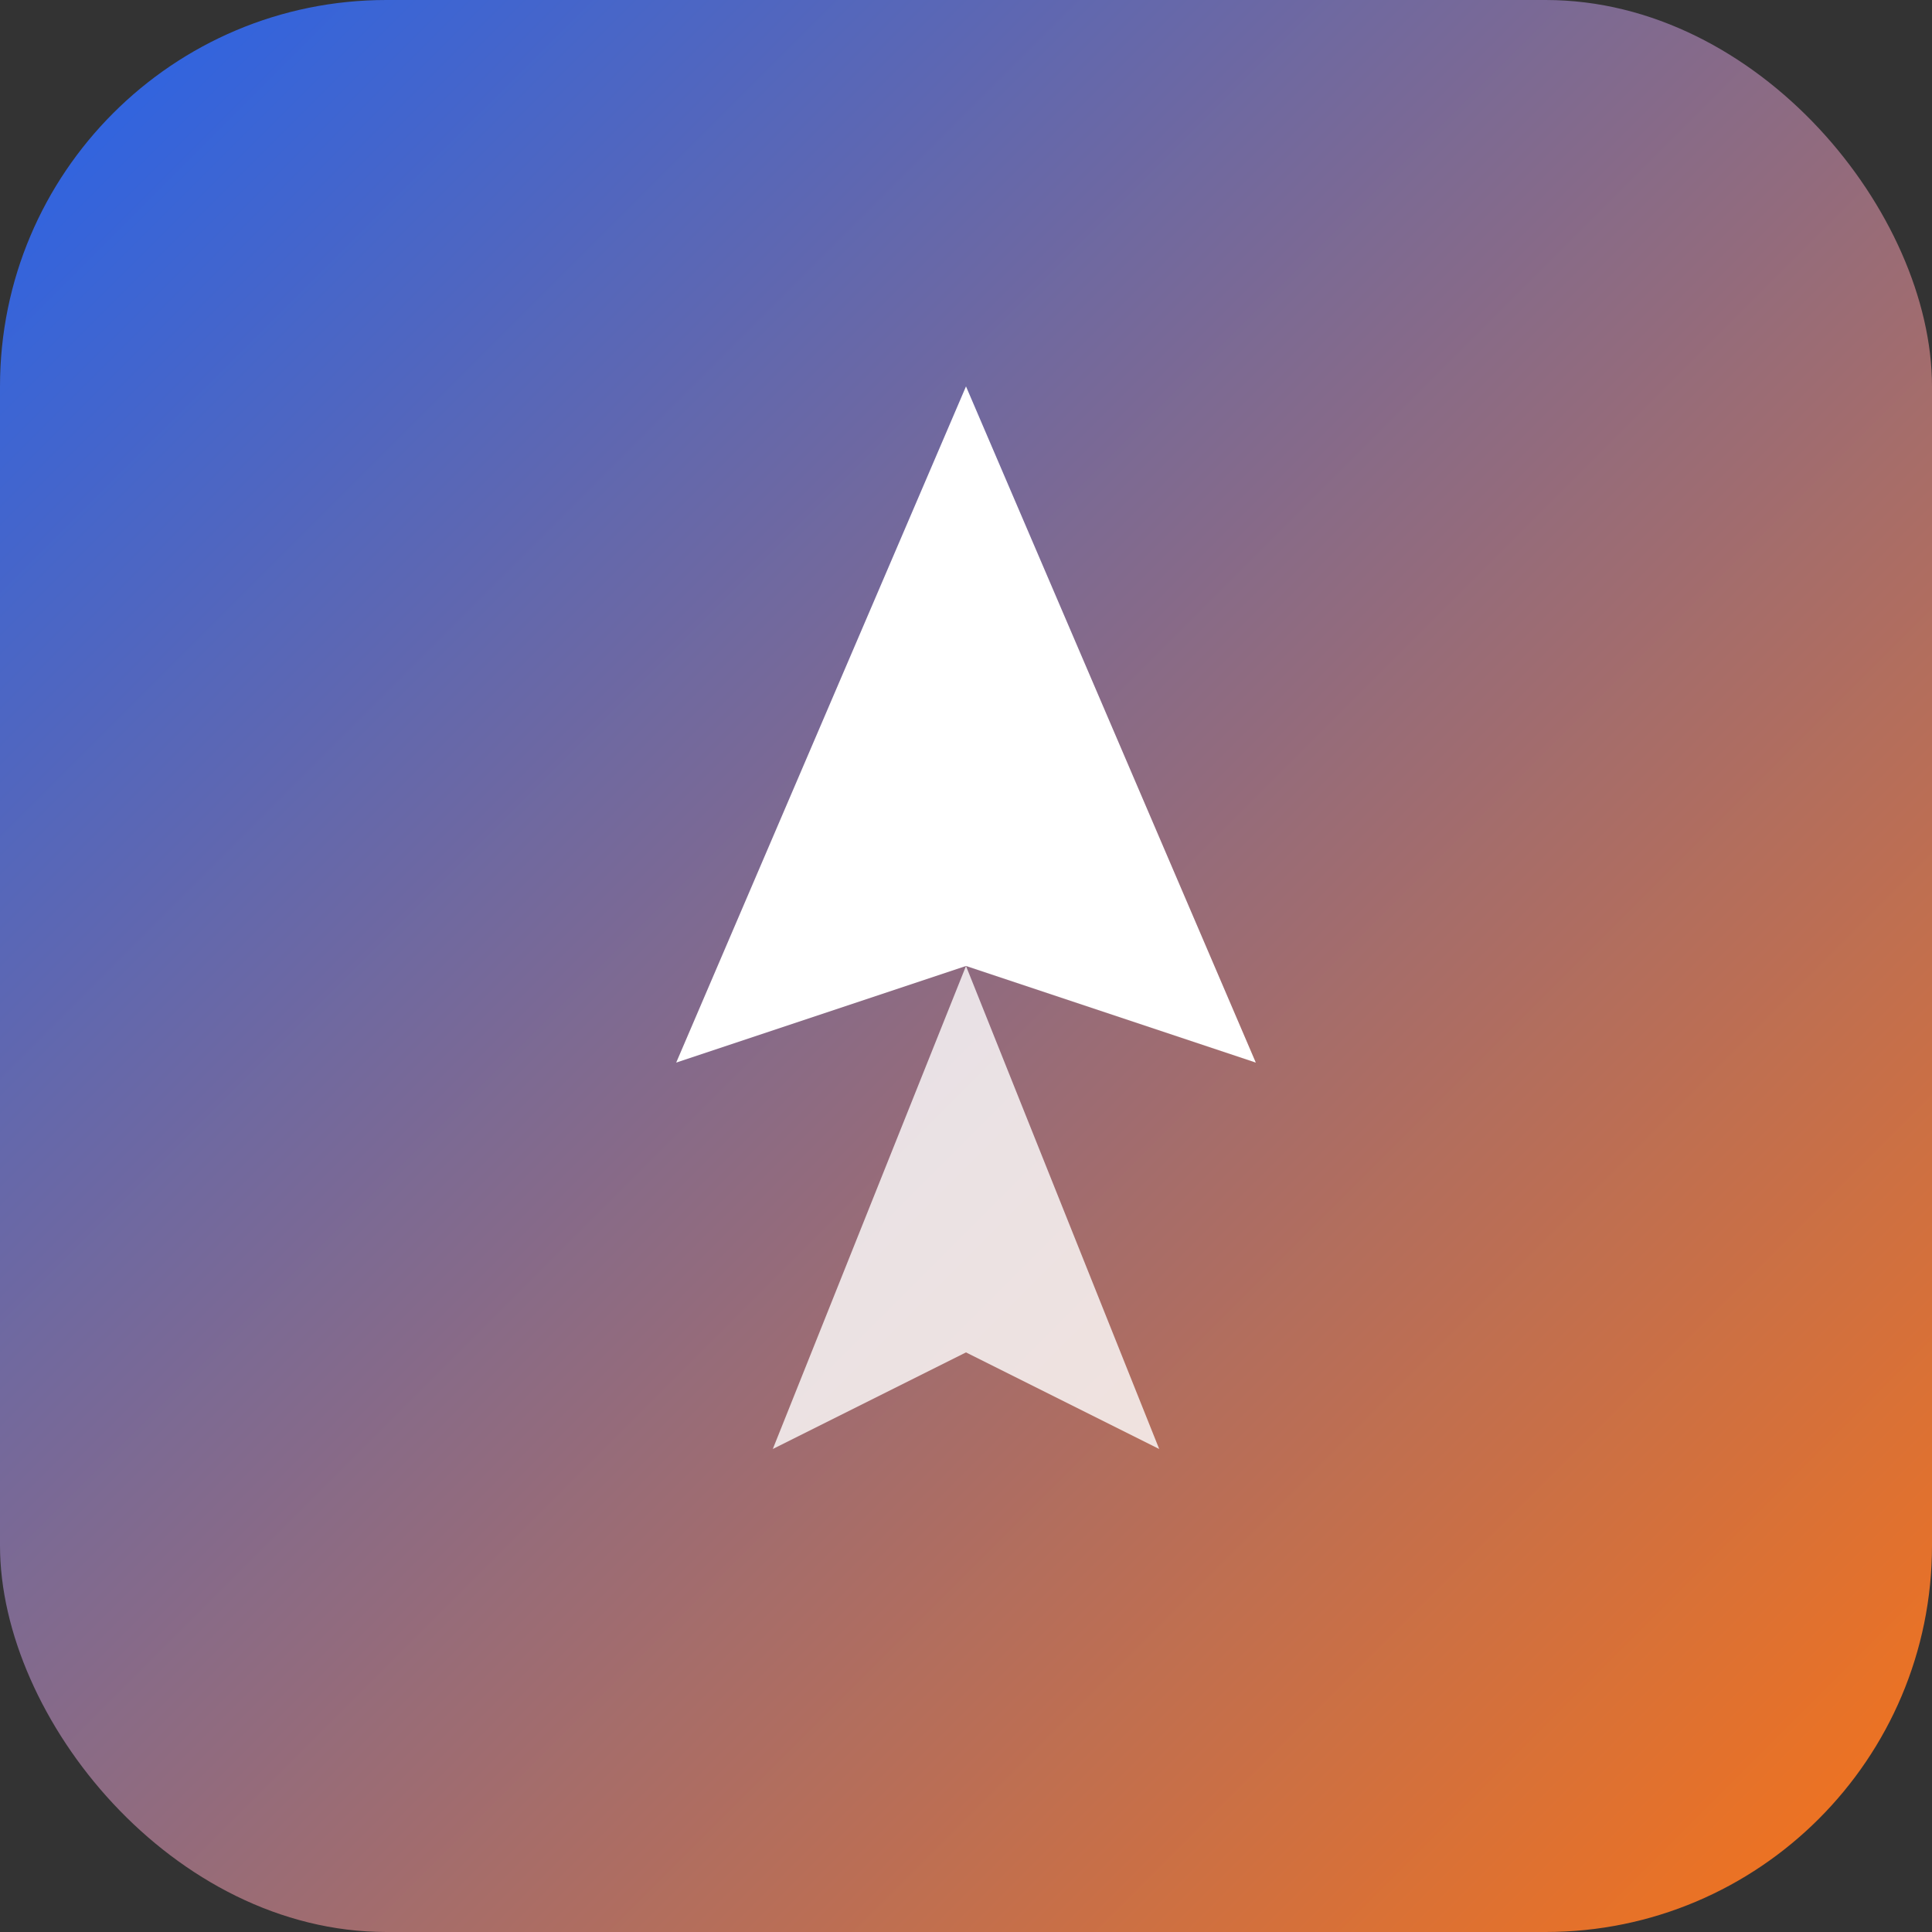
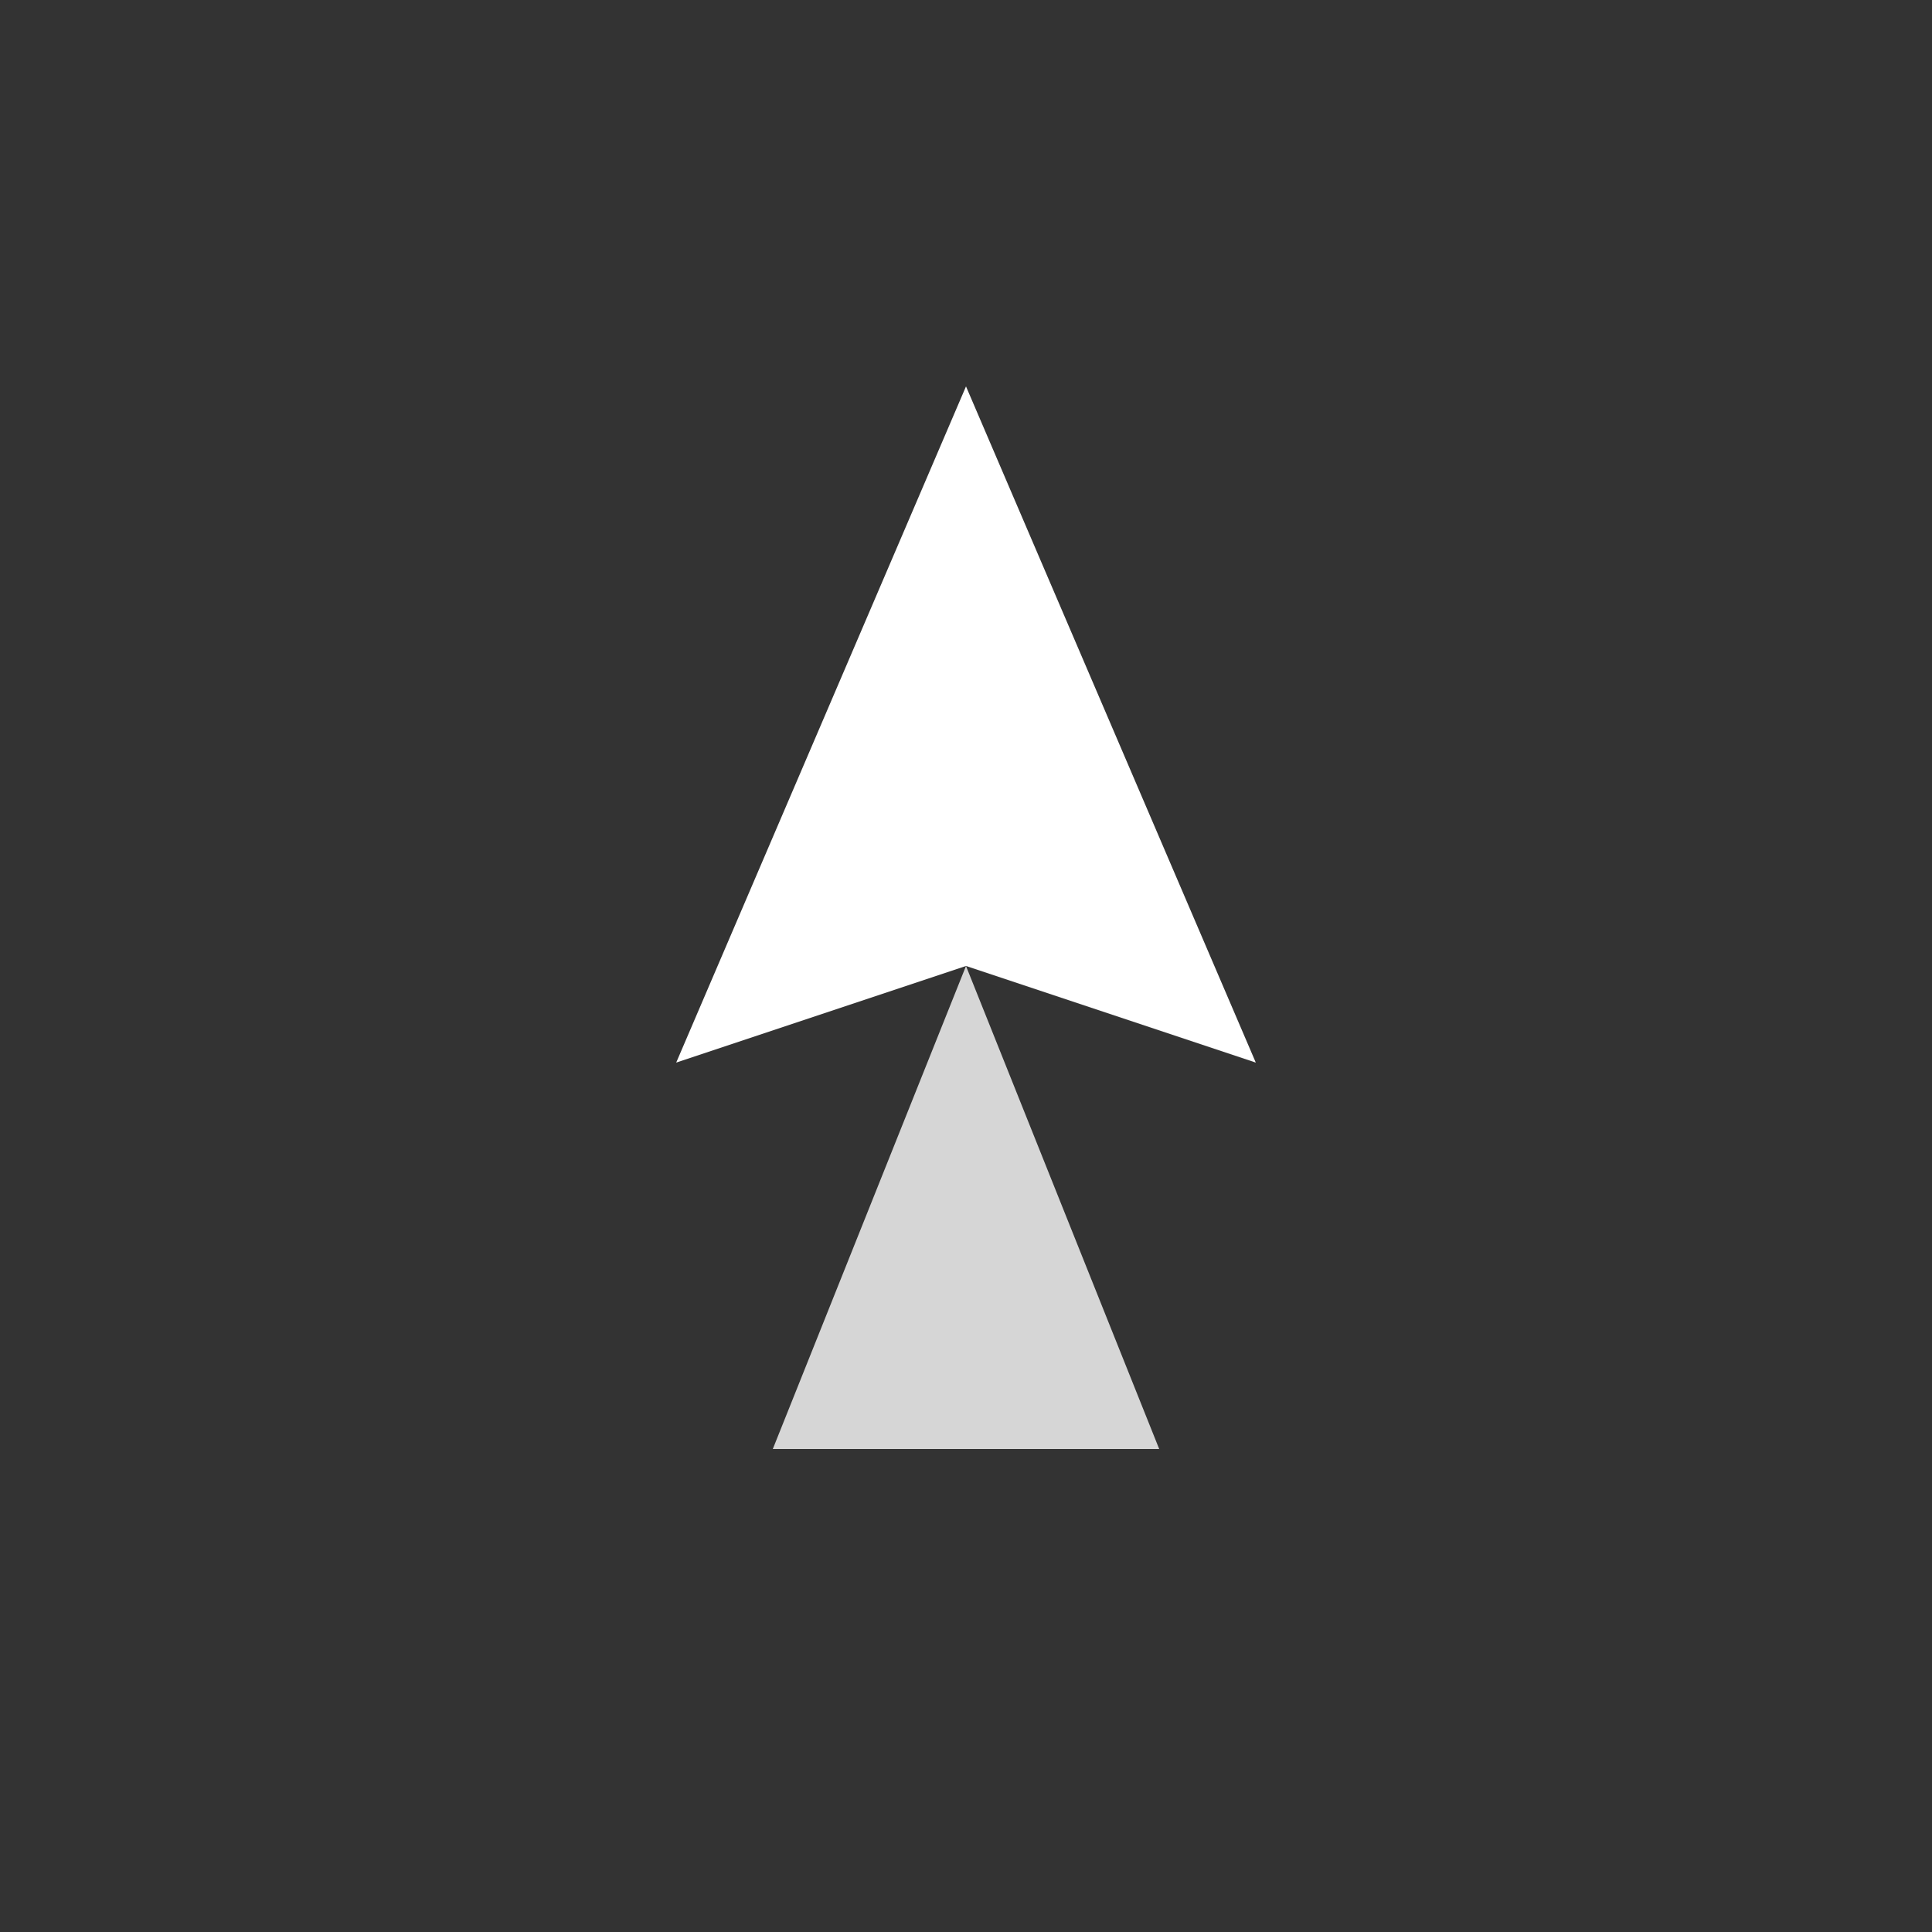
<svg xmlns="http://www.w3.org/2000/svg" viewBox="0 0 100 100">
  <rect x="0" y="0" width="100" height="100" fill="#333333" stroke="none" />
  <defs>
    <linearGradient id="gradient" x1="0%" y1="0%" x2="100%" y2="100%">
      <stop offset="0%" style="stop-color:#2563EB" />
      <stop offset="100%" style="stop-color:#F97316" />
    </linearGradient>
  </defs>
-   <rect width="100" height="100" rx="20" fill="url(#gradient)" />
  <path d="M50 20 L65 55 L50 50 L35 55 Z" fill="white" />
-   <path d="M50 50 L60 75 L50 70 L40 75 Z" fill="white" opacity="0.8" />
+   <path d="M50 50 L60 75 L40 75 Z" fill="white" opacity="0.8" />
</svg>